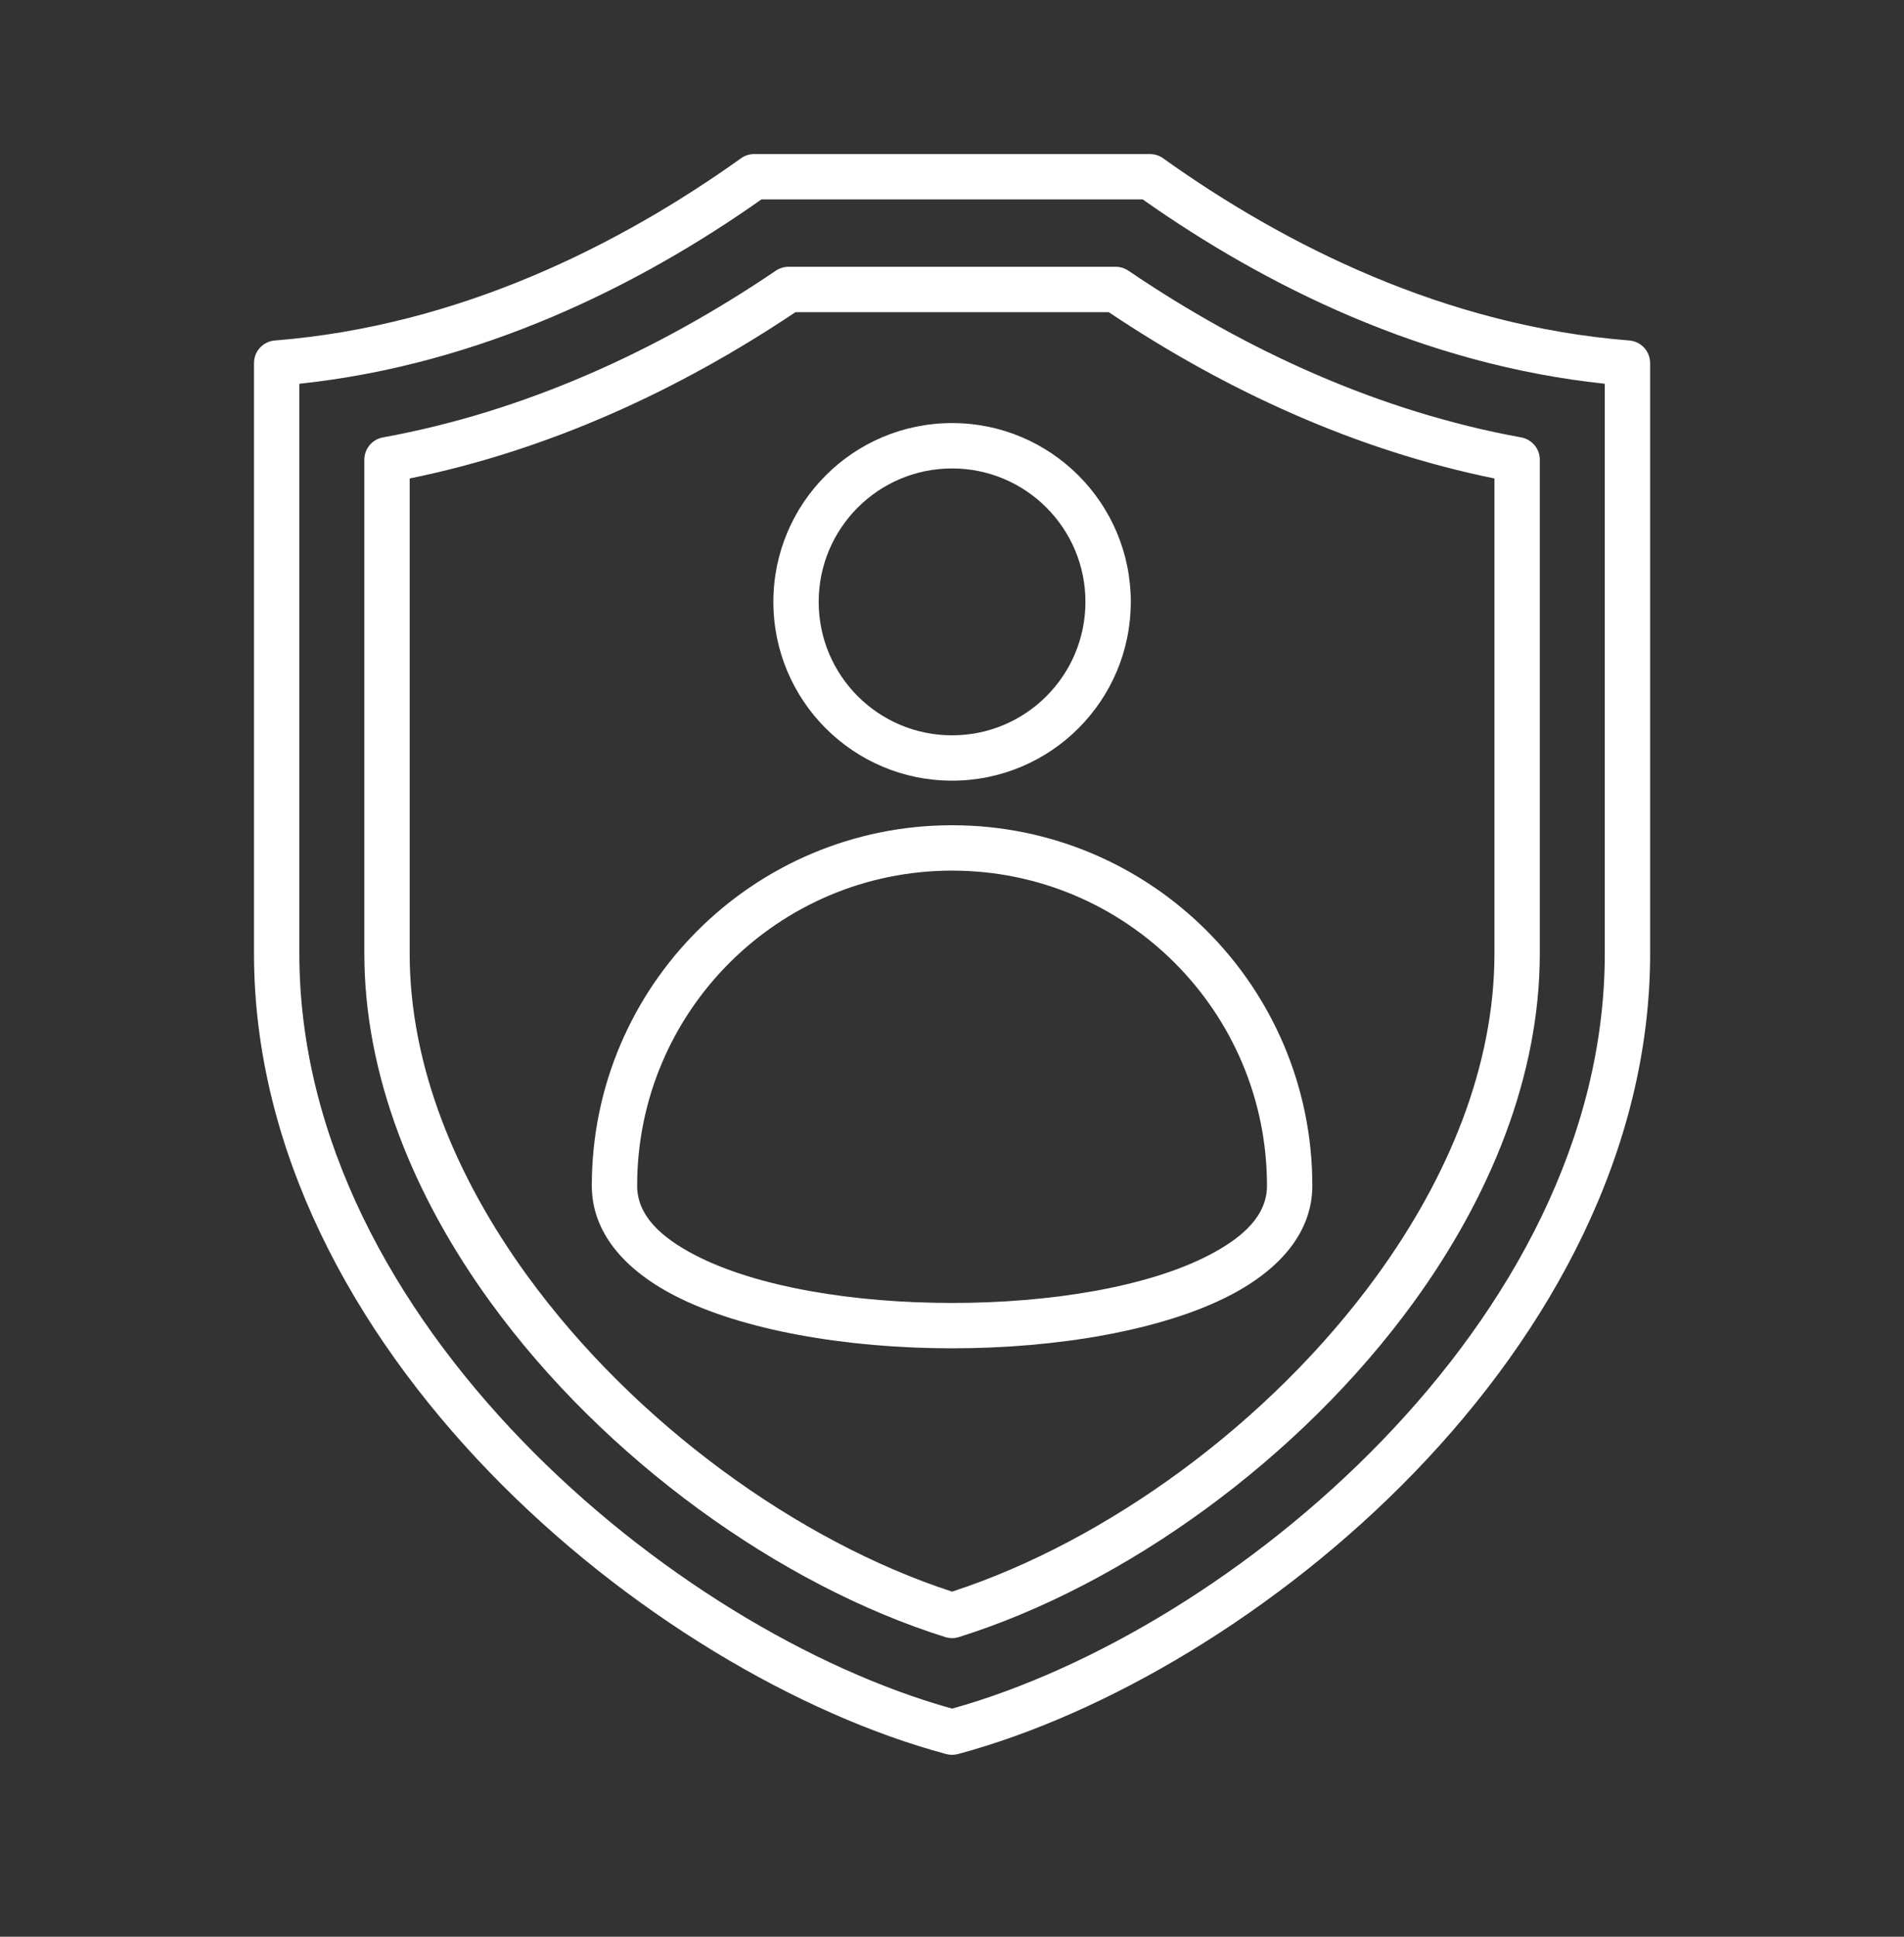
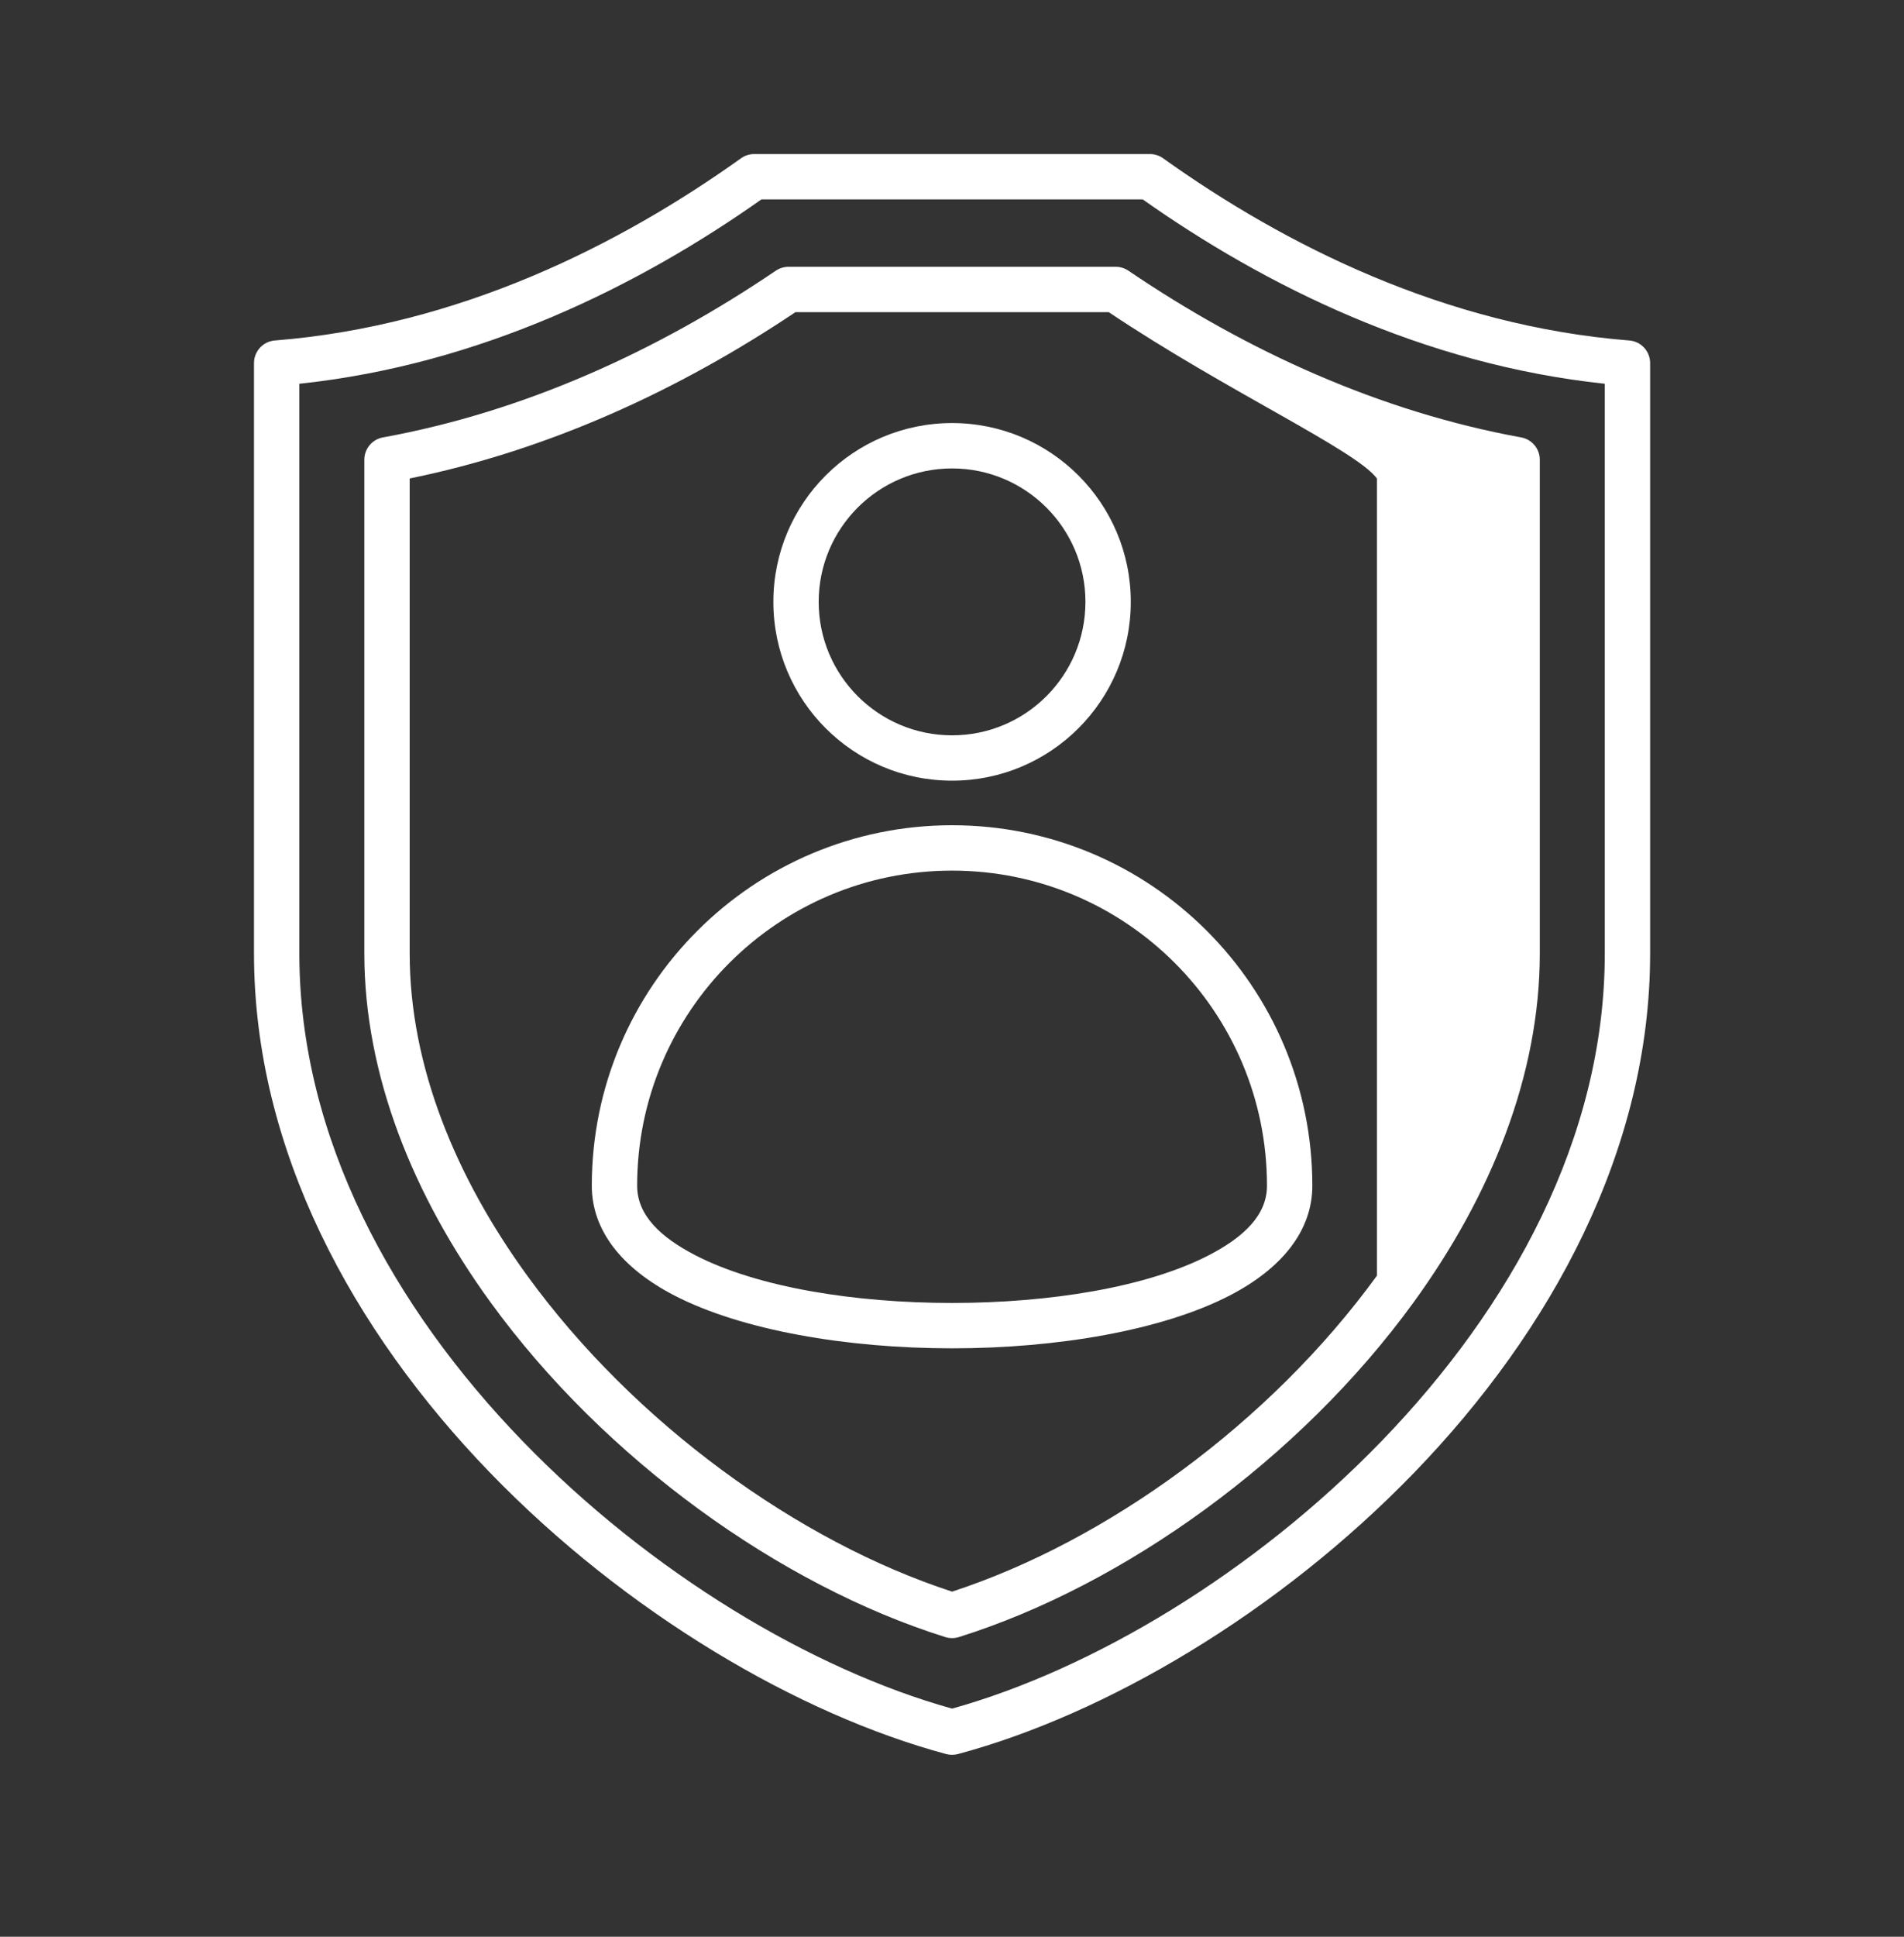
<svg xmlns="http://www.w3.org/2000/svg" width="60" height="61" viewBox="0 0 60 61" fill="none">
  <rect x="0" y="0" width="60" height="61" fill="#333333" stroke="none" />
-   <path fill-rule="evenodd" clip-rule="evenodd" d="M8.662 10.724C14.469 10.263 19.528 7.716 23.352 4.985C23.474 4.898 23.619 4.852 23.768 4.852H36.236C36.385 4.852 36.531 4.898 36.652 4.985C40.476 7.716 45.535 10.263 51.342 10.724C51.714 10.753 52 11.063 52 11.436V30.032C52 36.216 48.883 41.916 44.572 46.375C40.292 50.8 34.844 53.997 30.187 55.246C30.066 55.278 29.938 55.278 29.817 55.246C25.161 53.997 19.713 50.8 15.434 46.375C11.122 41.916 8.004 36.216 8.004 30.032V11.436C8.004 11.063 8.29 10.753 8.662 10.724ZM9.433 12.087V30.032C9.433 35.848 12.406 41.189 16.461 45.382C20.491 49.549 25.598 52.588 30.002 53.815C34.408 52.588 39.515 49.549 43.544 45.382C47.599 41.189 50.571 35.848 50.571 30.032V12.087C44.852 11.483 39.849 8.989 36.009 6.28H23.995C20.155 8.989 15.152 11.483 9.433 12.087ZM29.789 51.562C24.602 49.938 19.059 45.976 15.458 41.017C13.026 37.669 11.481 33.868 11.481 30.031V14.48C11.481 14.135 11.727 13.839 12.067 13.777C16.515 12.967 20.699 11.066 24.448 8.526C24.566 8.446 24.706 8.403 24.849 8.403H35.158C35.301 8.403 35.441 8.446 35.559 8.526C39.305 11.066 43.489 12.967 47.937 13.777C48.277 13.839 48.523 14.135 48.523 14.48V30.031C48.523 33.869 46.978 37.67 44.546 41.019C40.945 45.977 35.403 49.938 30.215 51.562C30.077 51.605 29.928 51.605 29.789 51.562ZM30.002 50.13C34.865 48.548 40.02 44.819 43.39 40.179C45.638 37.083 47.094 33.579 47.094 30.031V15.07C42.741 14.184 38.638 12.31 34.94 9.832H25.067C21.367 12.31 17.263 14.184 12.91 15.07V30.031C12.91 33.578 14.366 37.082 16.614 40.178C19.985 44.818 25.139 48.547 30.002 50.13ZM24.371 18.956C24.371 15.847 26.892 13.325 30.003 13.325C33.112 13.325 35.634 15.847 35.634 18.956C35.634 22.067 33.112 24.588 30.003 24.588C26.892 24.588 24.371 22.067 24.371 18.956ZM25.799 18.956C25.799 21.278 27.681 23.16 30.003 23.16C32.324 23.16 34.205 21.278 34.205 18.956C34.205 16.636 32.323 14.754 30.003 14.754C27.681 14.754 25.799 16.636 25.799 18.956ZM41.355 37.346C41.355 38.763 40.398 39.95 38.756 40.801C36.633 41.9 33.319 42.467 30.002 42.467C26.685 42.467 23.371 41.9 21.248 40.801C19.606 39.95 18.649 38.763 18.649 37.346C18.649 31.076 23.733 25.992 30.003 25.992C36.273 25.992 41.355 31.076 41.355 37.346ZM39.926 37.346C39.926 31.865 35.483 27.421 30.003 27.421C24.522 27.421 20.078 31.865 20.078 37.346C20.078 38.28 20.823 38.971 21.905 39.532C23.867 40.548 26.936 41.038 30.002 41.038C33.068 41.038 36.137 40.548 38.099 39.532C39.181 38.971 39.926 38.28 39.926 37.346Z" fill="white" />
+   <path fill-rule="evenodd" clip-rule="evenodd" d="M8.662 10.724C14.469 10.263 19.528 7.716 23.352 4.985C23.474 4.898 23.619 4.852 23.768 4.852H36.236C36.385 4.852 36.531 4.898 36.652 4.985C40.476 7.716 45.535 10.263 51.342 10.724C51.714 10.753 52 11.063 52 11.436V30.032C52 36.216 48.883 41.916 44.572 46.375C40.292 50.8 34.844 53.997 30.187 55.246C30.066 55.278 29.938 55.278 29.817 55.246C25.161 53.997 19.713 50.8 15.434 46.375C11.122 41.916 8.004 36.216 8.004 30.032V11.436C8.004 11.063 8.29 10.753 8.662 10.724ZM9.433 12.087V30.032C9.433 35.848 12.406 41.189 16.461 45.382C20.491 49.549 25.598 52.588 30.002 53.815C34.408 52.588 39.515 49.549 43.544 45.382C47.599 41.189 50.571 35.848 50.571 30.032V12.087C44.852 11.483 39.849 8.989 36.009 6.28H23.995C20.155 8.989 15.152 11.483 9.433 12.087ZM29.789 51.562C24.602 49.938 19.059 45.976 15.458 41.017C13.026 37.669 11.481 33.868 11.481 30.031V14.48C11.481 14.135 11.727 13.839 12.067 13.777C16.515 12.967 20.699 11.066 24.448 8.526C24.566 8.446 24.706 8.403 24.849 8.403H35.158C35.301 8.403 35.441 8.446 35.559 8.526C39.305 11.066 43.489 12.967 47.937 13.777C48.277 13.839 48.523 14.135 48.523 14.48V30.031C48.523 33.869 46.978 37.67 44.546 41.019C40.945 45.977 35.403 49.938 30.215 51.562C30.077 51.605 29.928 51.605 29.789 51.562ZM30.002 50.13C34.865 48.548 40.02 44.819 43.39 40.179V15.07C42.741 14.184 38.638 12.31 34.94 9.832H25.067C21.367 12.31 17.263 14.184 12.91 15.07V30.031C12.91 33.578 14.366 37.082 16.614 40.178C19.985 44.818 25.139 48.547 30.002 50.13ZM24.371 18.956C24.371 15.847 26.892 13.325 30.003 13.325C33.112 13.325 35.634 15.847 35.634 18.956C35.634 22.067 33.112 24.588 30.003 24.588C26.892 24.588 24.371 22.067 24.371 18.956ZM25.799 18.956C25.799 21.278 27.681 23.16 30.003 23.16C32.324 23.16 34.205 21.278 34.205 18.956C34.205 16.636 32.323 14.754 30.003 14.754C27.681 14.754 25.799 16.636 25.799 18.956ZM41.355 37.346C41.355 38.763 40.398 39.95 38.756 40.801C36.633 41.9 33.319 42.467 30.002 42.467C26.685 42.467 23.371 41.9 21.248 40.801C19.606 39.95 18.649 38.763 18.649 37.346C18.649 31.076 23.733 25.992 30.003 25.992C36.273 25.992 41.355 31.076 41.355 37.346ZM39.926 37.346C39.926 31.865 35.483 27.421 30.003 27.421C24.522 27.421 20.078 31.865 20.078 37.346C20.078 38.28 20.823 38.971 21.905 39.532C23.867 40.548 26.936 41.038 30.002 41.038C33.068 41.038 36.137 40.548 38.099 39.532C39.181 38.971 39.926 38.28 39.926 37.346Z" fill="white" />
</svg>